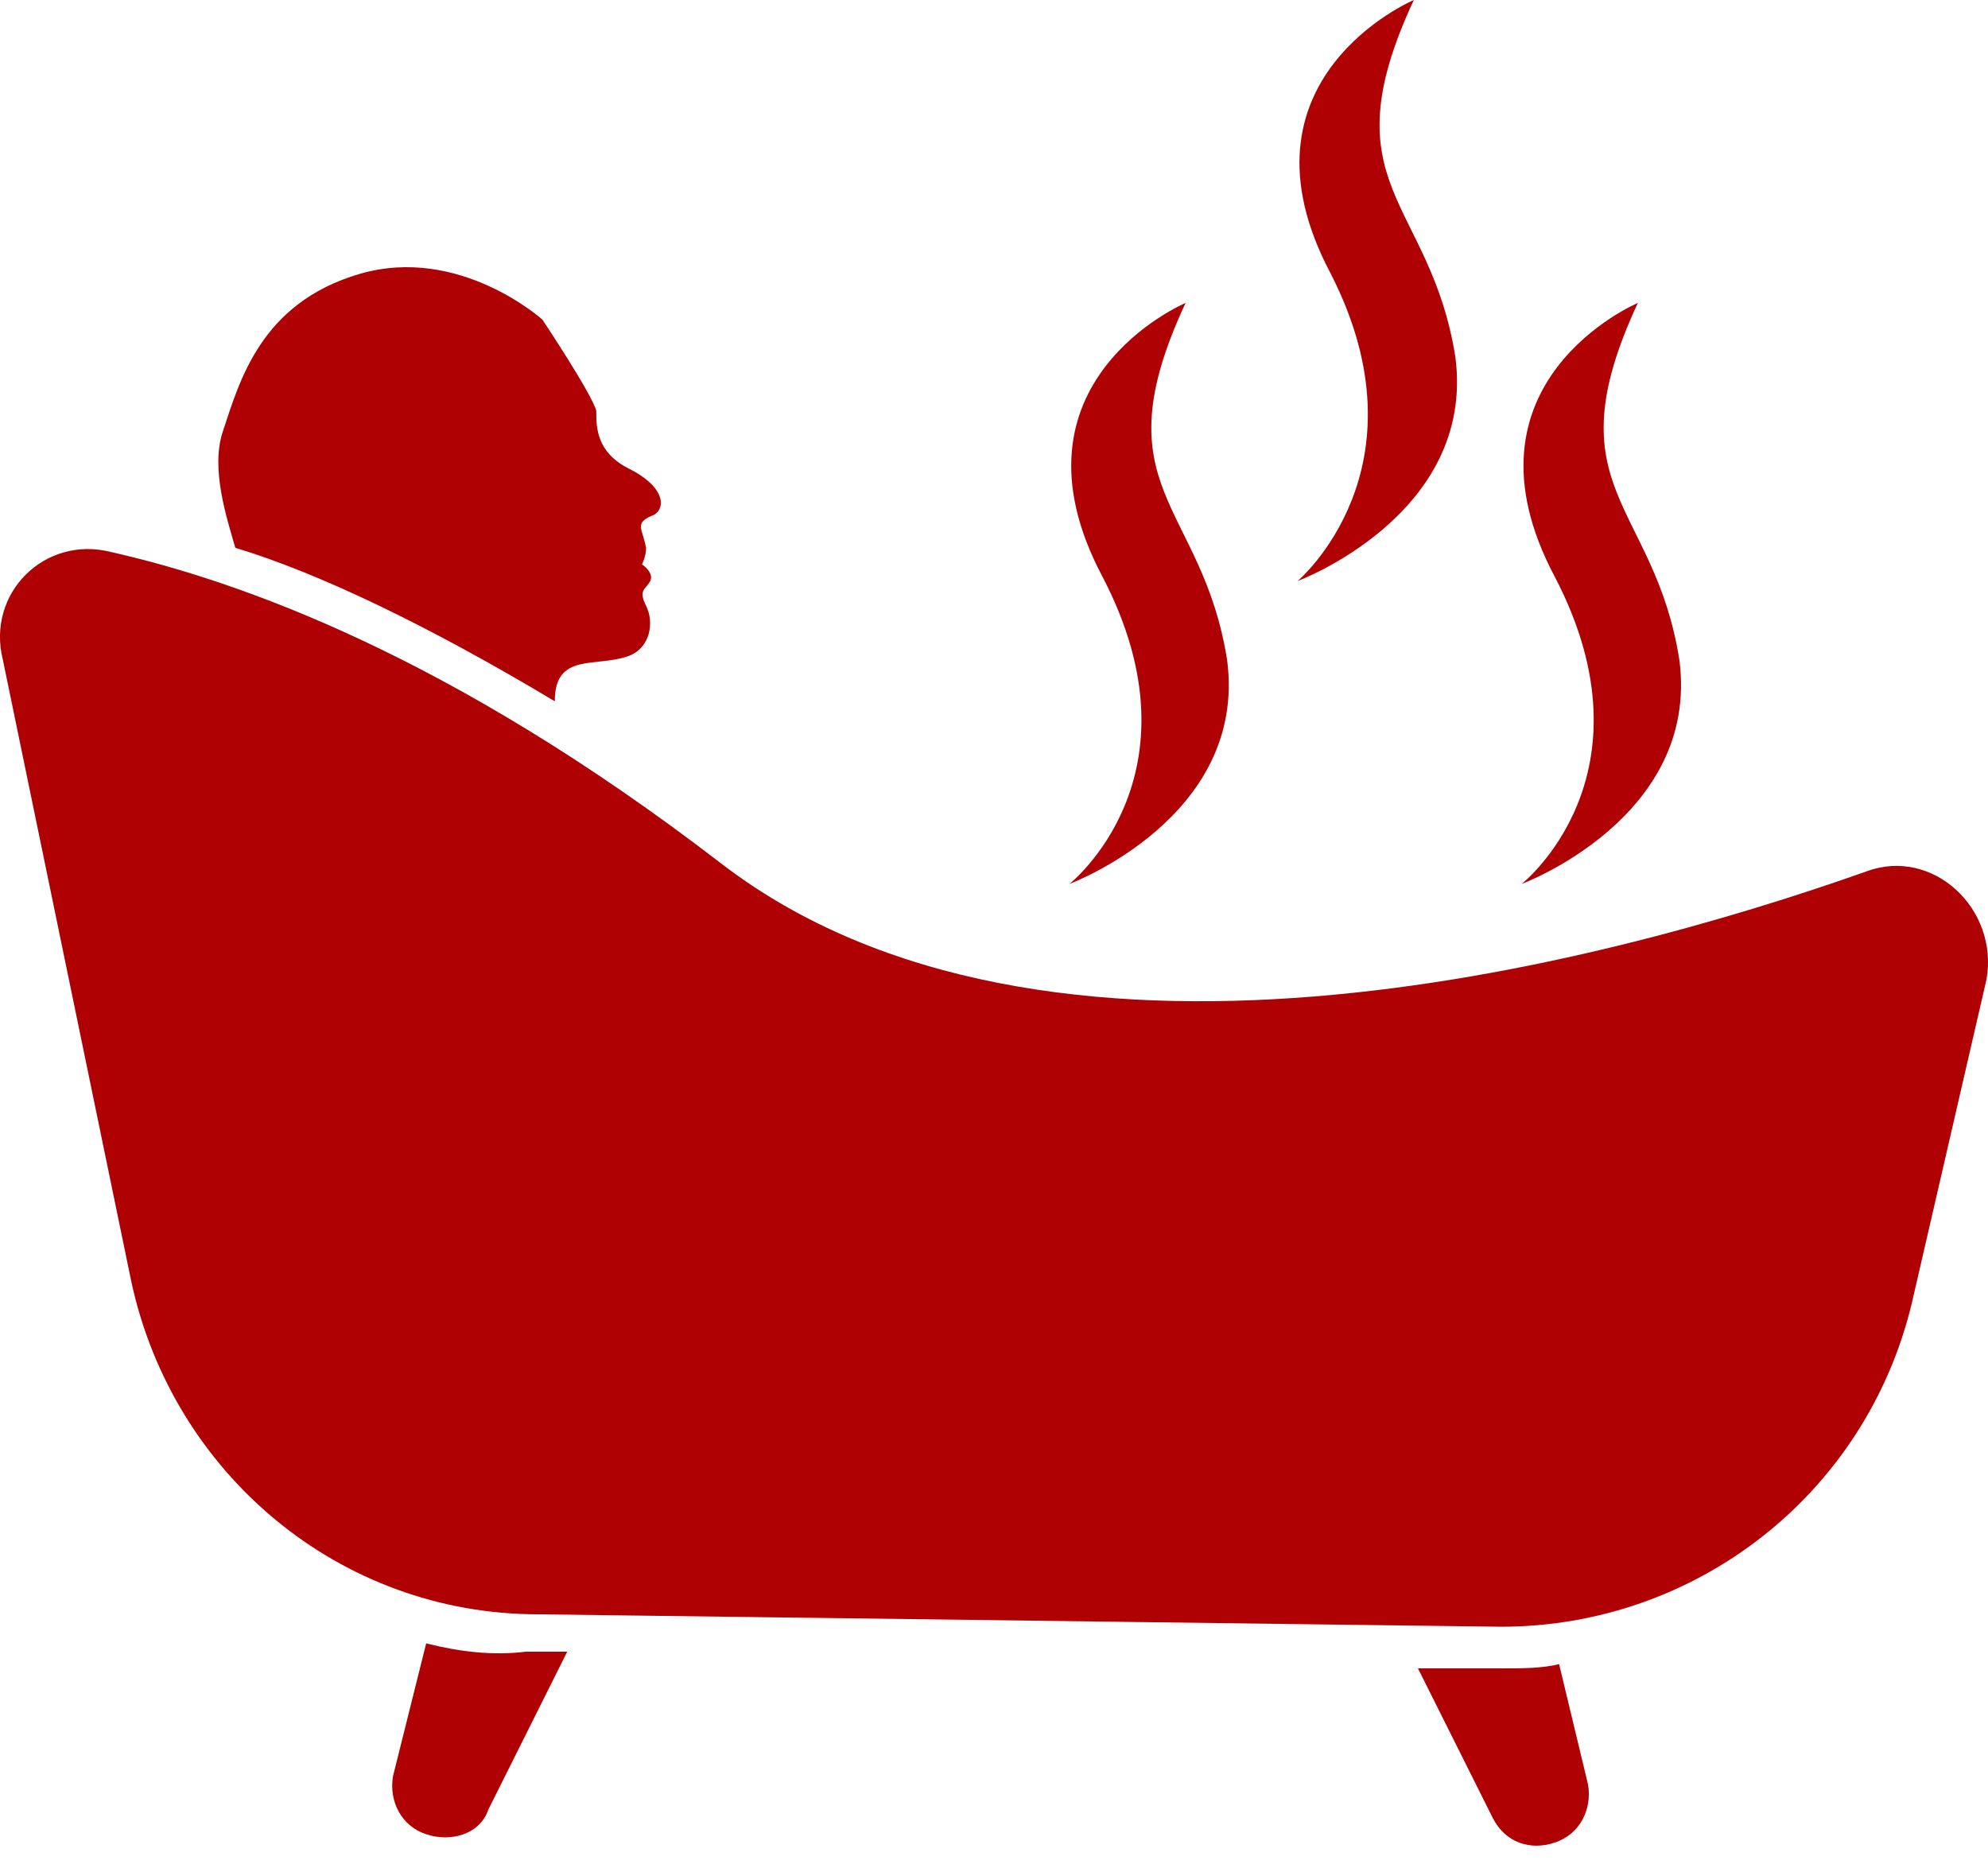
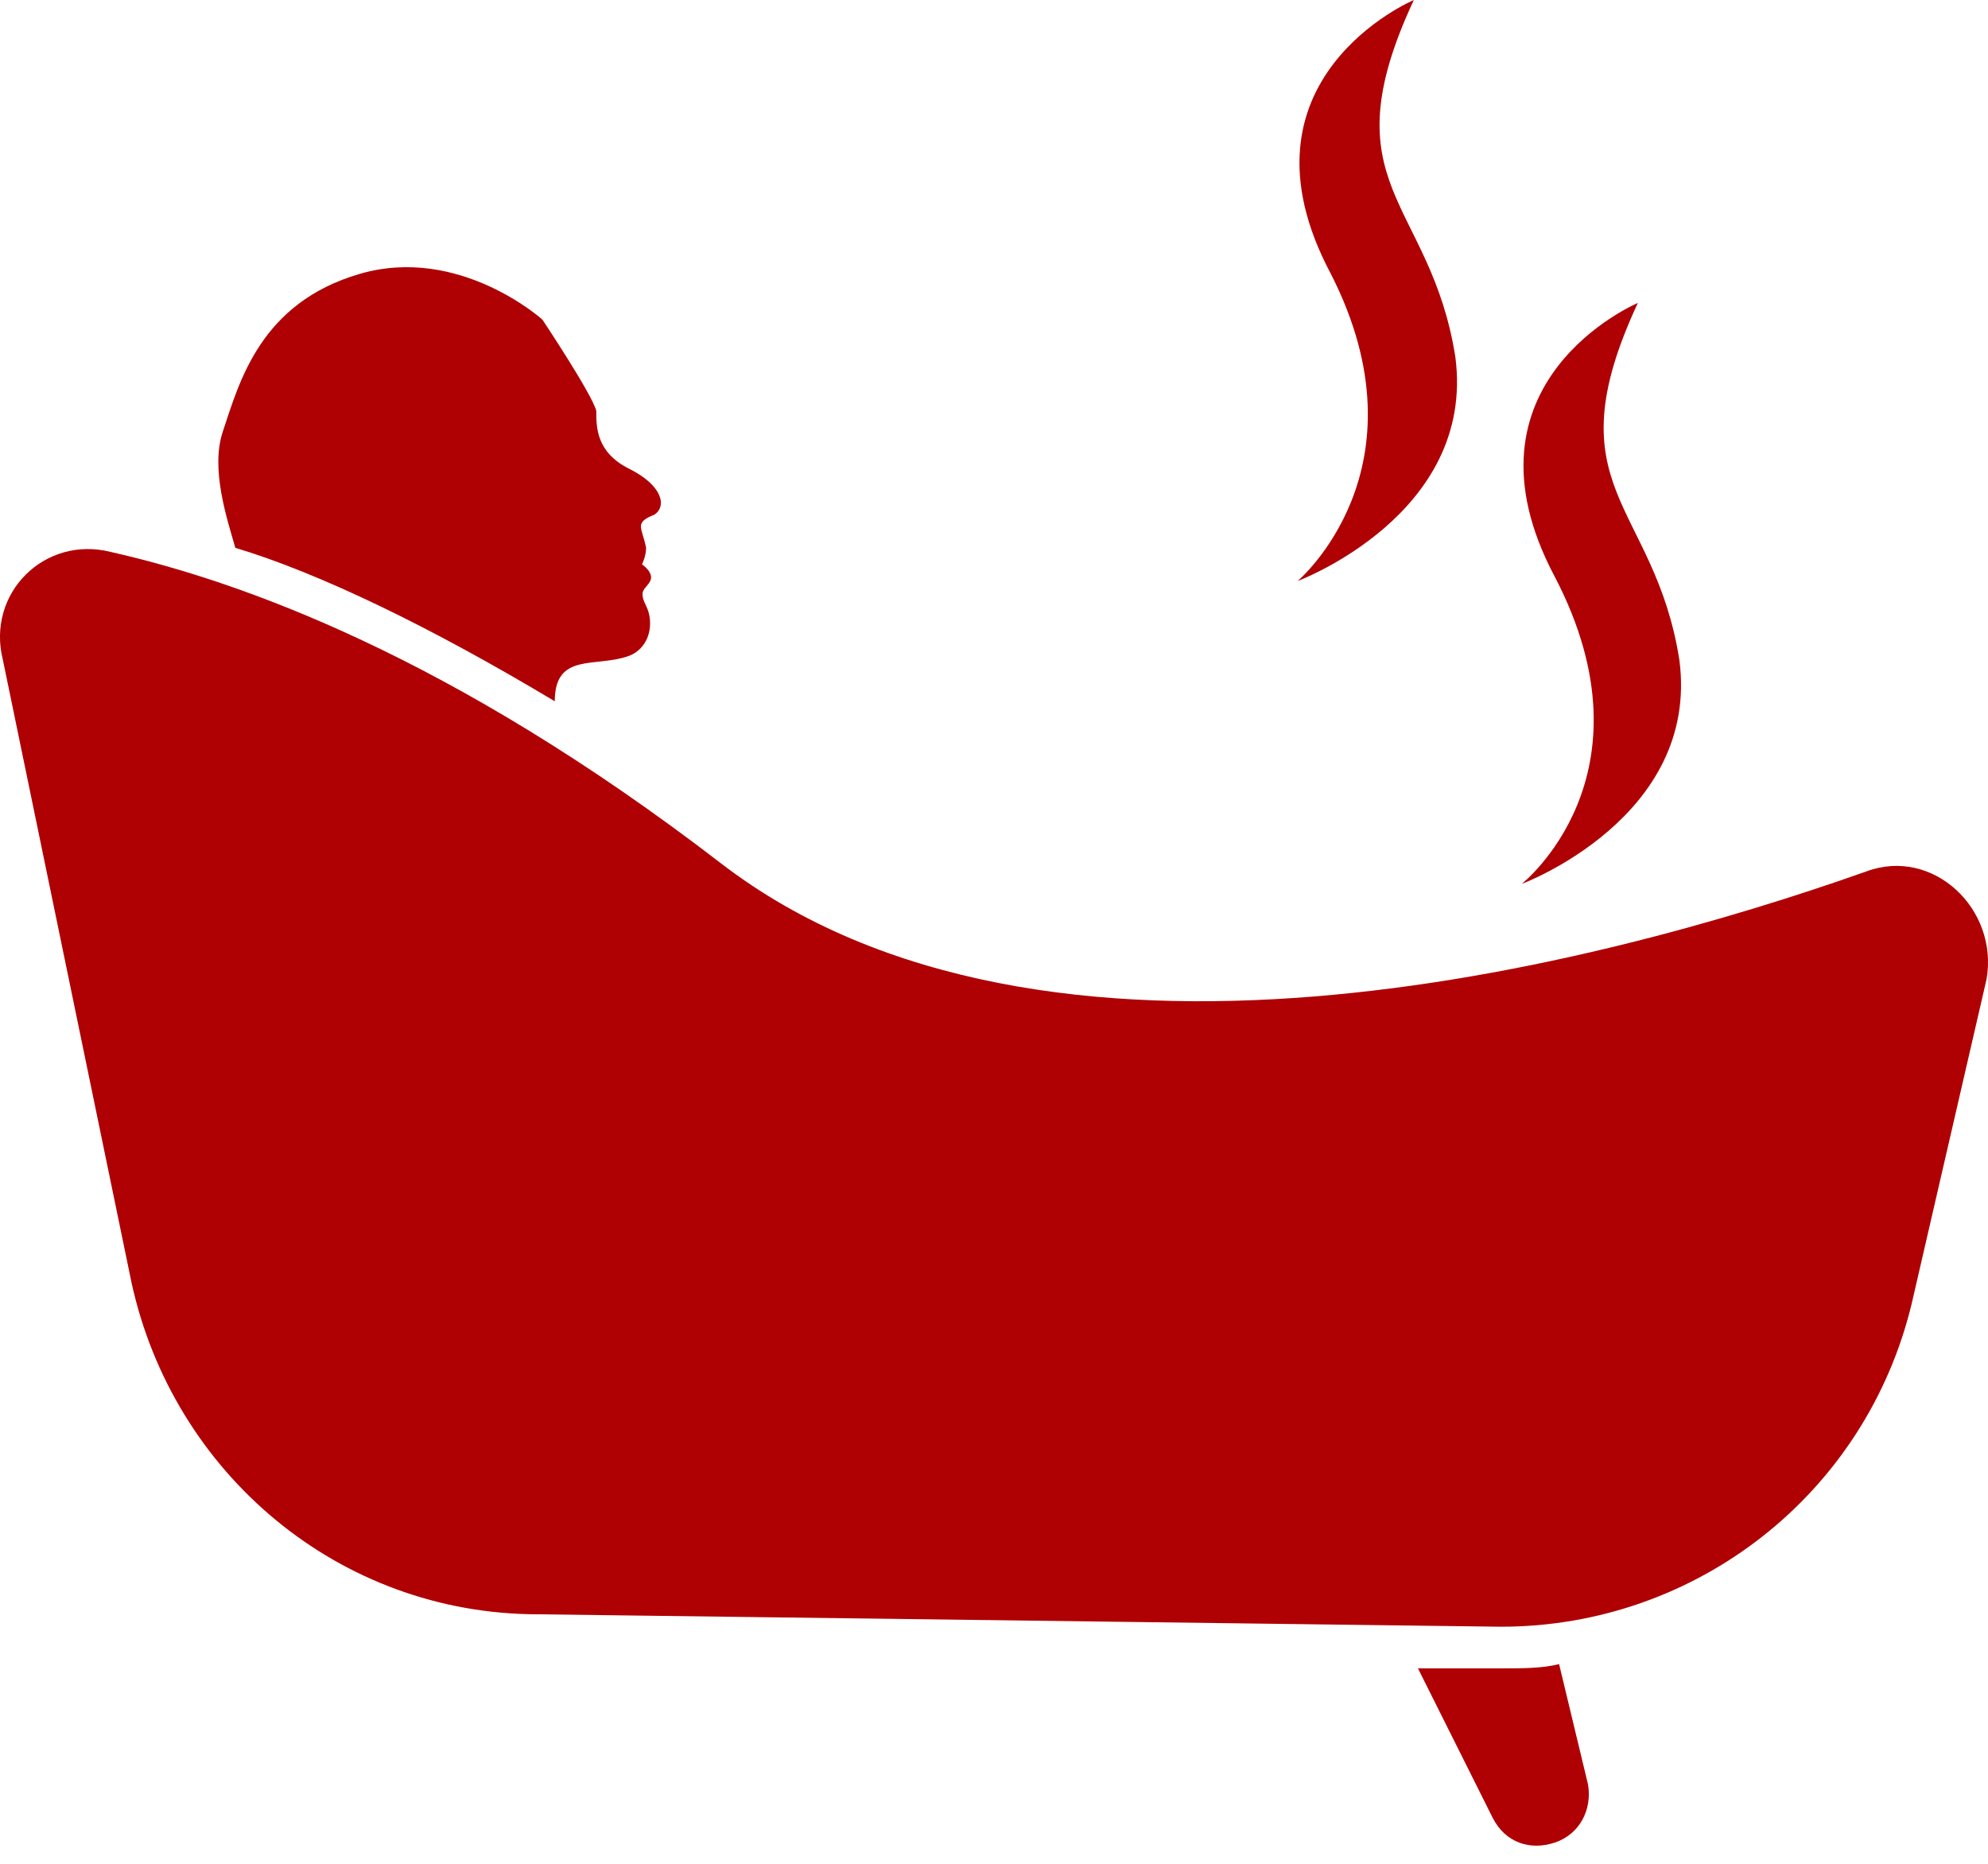
<svg xmlns="http://www.w3.org/2000/svg" width="16" height="15" viewBox="0 0 16 15" fill="none">
  <path d="M12.548 13.393C12.414 13.427 12.247 13.427 12.114 13.427H11.412L12.013 14.629C12.114 14.829 12.314 14.896 12.514 14.829C12.715 14.762 12.815 14.562 12.781 14.362L12.548 13.393Z" fill="#AF0003" />
-   <path d="M3.43 13.226L3.163 14.295C3.129 14.495 3.229 14.696 3.43 14.762C3.63 14.829 3.864 14.762 3.931 14.562L4.565 13.293H4.231C3.964 13.326 3.697 13.293 3.43 13.226Z" fill="#AF0003" />
  <path d="M4.465 5.644C4.465 5.244 4.799 5.377 5.066 5.277C5.233 5.21 5.267 5.01 5.2 4.876C5.133 4.743 5.2 4.743 5.233 4.676C5.267 4.609 5.167 4.542 5.167 4.542C5.167 4.542 5.2 4.476 5.2 4.409C5.167 4.242 5.1 4.208 5.267 4.142C5.367 4.075 5.334 3.908 5.066 3.774C4.799 3.641 4.799 3.44 4.799 3.307C4.766 3.173 4.365 2.572 4.365 2.572C4.365 2.572 3.697 1.971 2.896 2.204C2.094 2.438 1.927 3.073 1.793 3.474C1.693 3.774 1.827 4.175 1.894 4.409C2.562 4.609 3.463 5.043 4.465 5.644Z" fill="#AF0003" />
  <path d="M15.019 7.014C12.848 7.782 8.406 8.951 5.801 6.947C3.63 5.277 1.927 4.676 0.891 4.442C0.357 4.308 -0.111 4.776 0.023 5.31L1.058 10.32C1.392 11.857 2.728 12.992 4.332 12.992L12.08 13.092C13.65 13.092 15.019 12.024 15.387 10.487L15.988 7.882C16.088 7.314 15.554 6.813 15.019 7.014Z" fill="#AF0003" />
-   <path d="M8.607 7.114C8.607 7.114 10.043 6.58 9.876 5.311C9.675 4.041 8.84 3.941 9.542 2.438C9.542 2.438 8.039 3.073 8.874 4.643C9.709 6.246 8.607 7.114 8.607 7.114Z" fill="#AF0003" />
  <path d="M12.247 7.114C12.247 7.114 13.683 6.58 13.516 5.311C13.316 4.041 12.481 3.941 13.182 2.438C13.182 2.438 11.679 3.073 12.514 4.643C13.349 6.246 12.247 7.114 12.247 7.114Z" fill="#AF0003" />
  <path d="M10.444 4.676C10.444 4.676 11.88 4.141 11.713 2.872C11.512 1.603 10.677 1.503 11.379 0C11.379 0 9.876 0.635 10.711 2.204C11.512 3.774 10.444 4.676 10.444 4.676Z" fill="#AF0003" />
</svg>